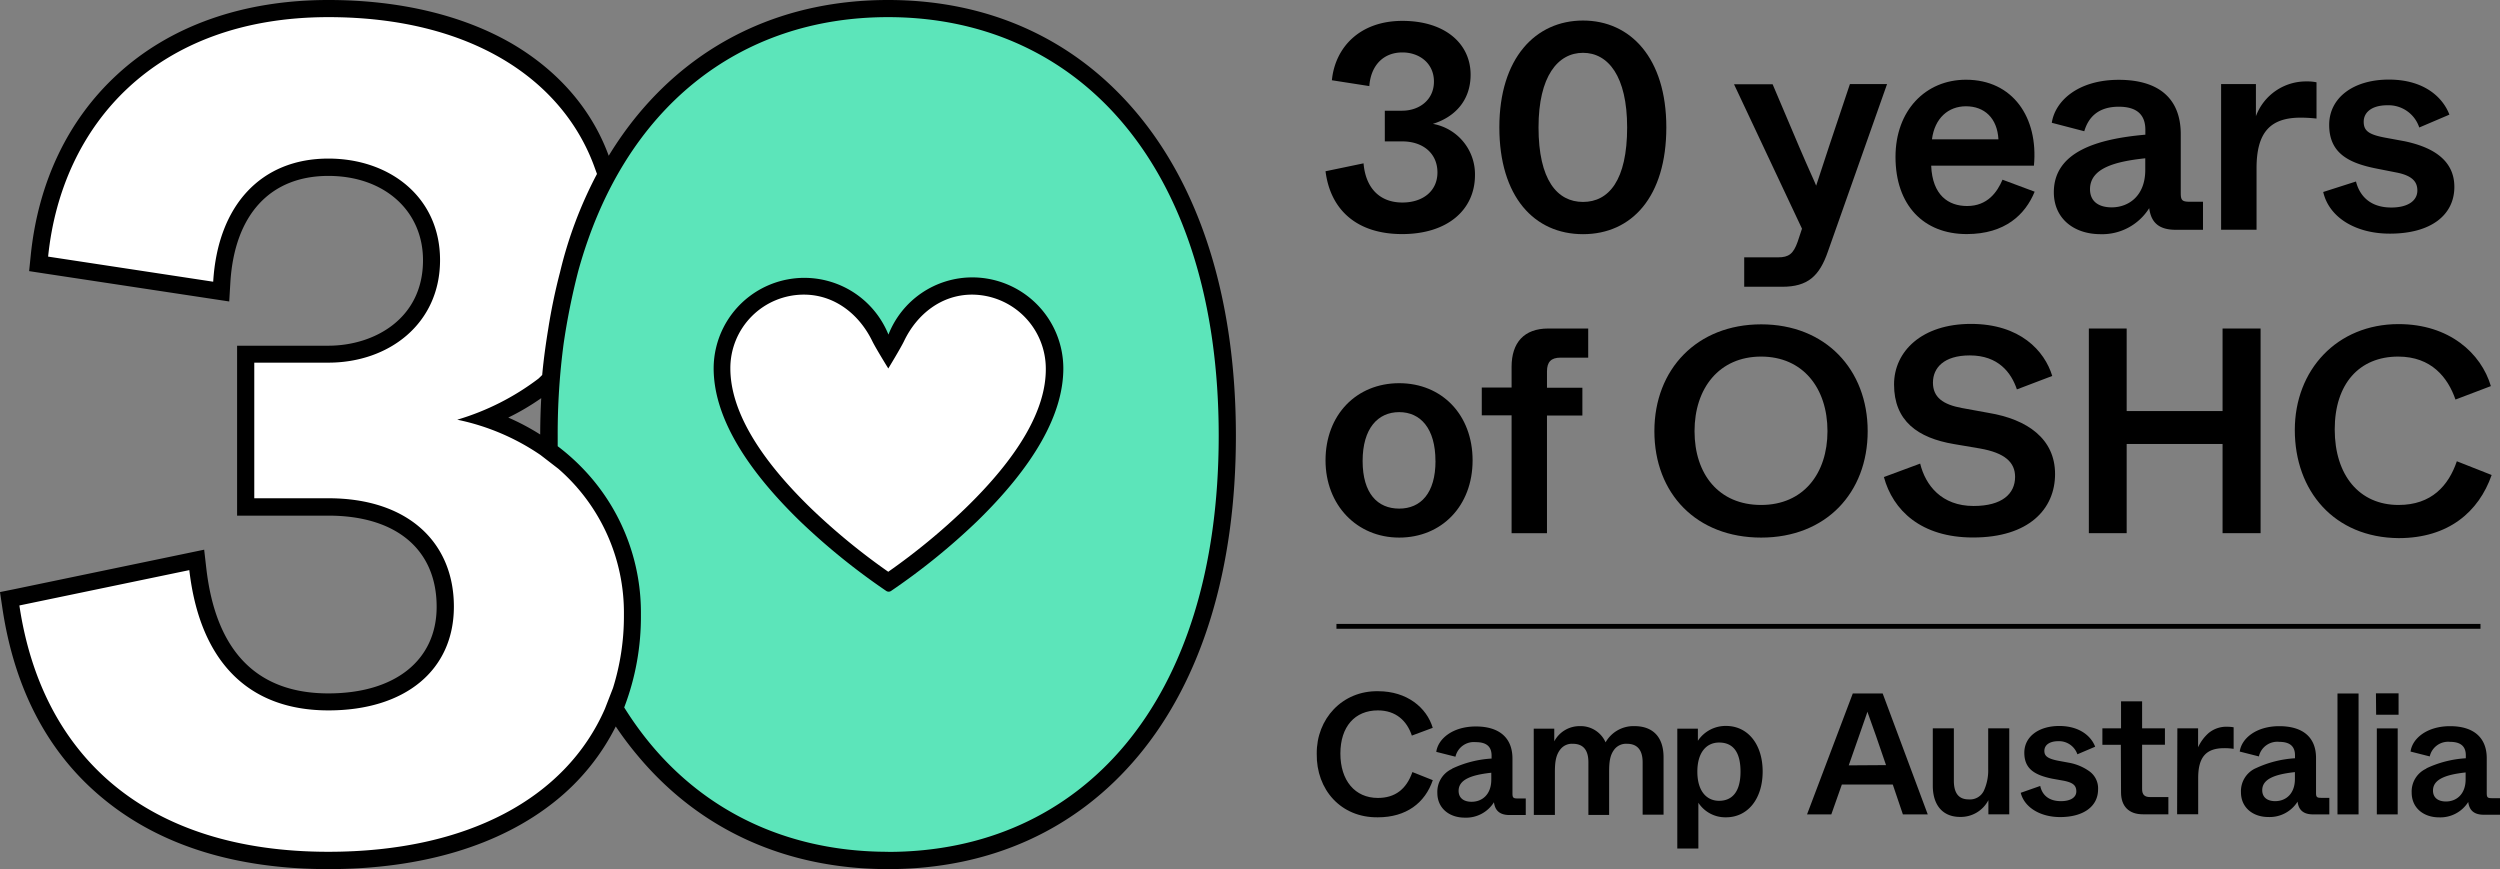
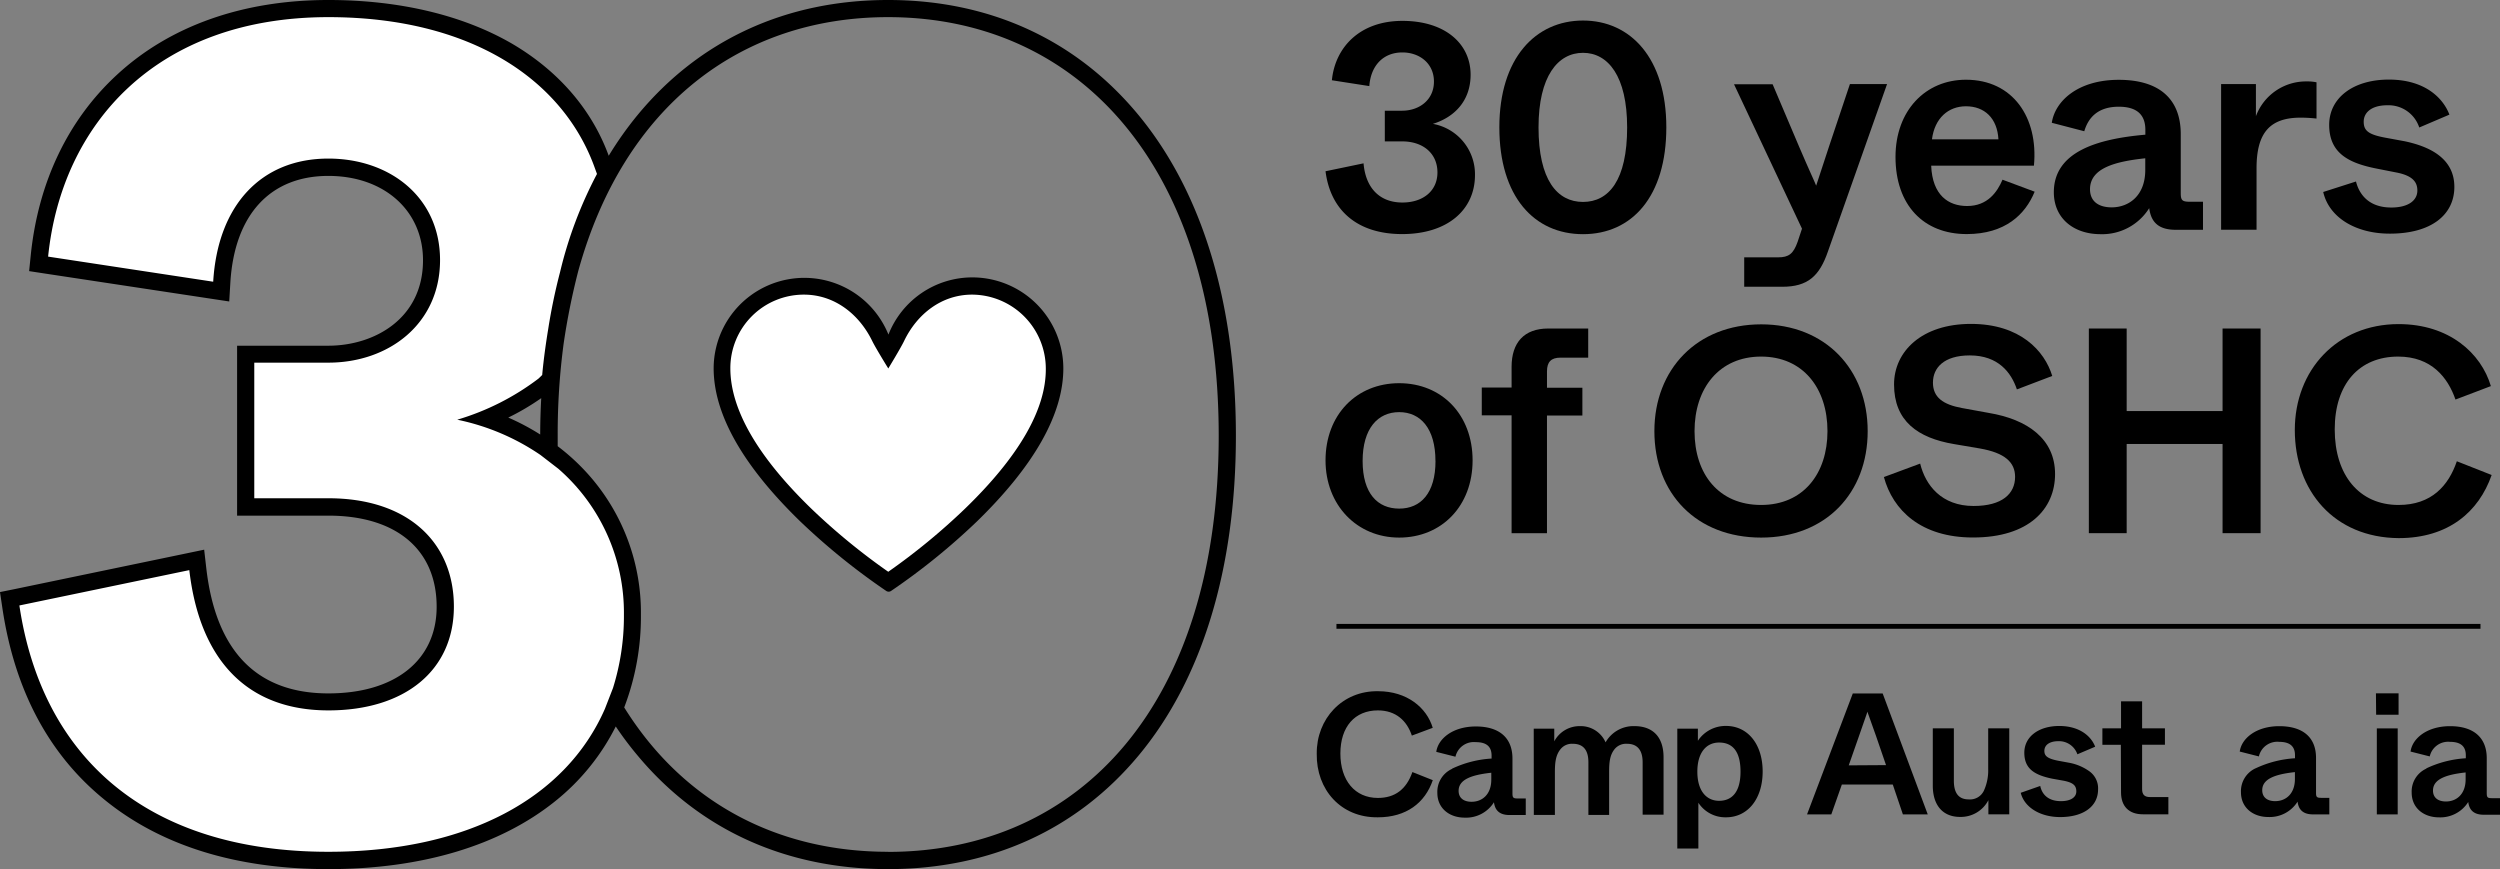
<svg xmlns="http://www.w3.org/2000/svg" viewBox="0 0 514.89 178.98">
  <rect x="0" y="0" width="514.89" height="178.98" fill="#808080" stroke="none" />
  <defs>
    <style>      .cls-1 {        fill: #fff;      }      .cls-2 {        fill: #5ce5ba;      }    </style>
  </defs>
  <g id="Layer_2" data-name="Layer 2">
    <g id="Layer_1-2" data-name="Layer 1">
      <path class="cls-1" d="M199.46,59.06h-.05c-7.25,0-13.75,5.89-16.39,12.48-2.76-6.78-9.41-12.48-16.44-12.48a17.82,17.82,0,0,0-6.53,1.23A17.3,17.3,0,0,0,148.9,76.41c0,8.77,5.64,18.59,16.92,29.27A128.17,128.17,0,0,0,182.59,119a.87.87,0,0,0,.88,0,127.65,127.65,0,0,0,16.79-13.31C211.49,95,217.18,85.18,217.18,76.43A17.59,17.59,0,0,0,199.46,59.06Z" />
      <path class="cls-1" d="M95.82,86.36a50.35,50.35,0,0,0,15.33-8c.07,0,.26-.24.45-.43s.29-.29.35-.33l.14-.12,0-.19c0-.25,2.09-24.86,11.23-41.22l.09-.17-.06-.18c0-.07-.13-.37-.23-.65l-.18-.49c-6.36-19.71-27-31.47-55.33-31.47-16.79,0-31.12,5-41.43,14.56-9.51,8.79-15.31,21-16.78,35.16l0,.42,34.94,5.3,0-.48C45.29,42.42,54,33.1,67.63,33.1c13.29,0,22.58,8.41,22.58,20.46,0,13.58-11.36,20.69-22.58,20.69H51.93v28.83h15.7C83.3,103.08,93,111.46,93,125c0,12.91-9.73,20.93-25.4,20.93-16.3,0-26.06-9.85-28.21-28.49l-.06-.48L3.49,124.37l.06.41c2.39,16,9.06,28.64,19.83,37.45,11.07,9.06,26,13.66,44.25,13.66,37.8,0,61.27-18.89,61.27-49.29C128.9,106.93,116,91.29,95.82,86.36Z" />
-       <path class="cls-2" d="M232.09,25.65C219.91,10.89,202.9,3.09,182.9,3.09c-15.22,0-29.1,4.7-40.12,13.59-11.39,9.19-19.52,22.34-24.15,39.1a145.59,145.59,0,0,0-3,15,142.26,142.26,0,0,0-1.24,19c0,.46,0,.91,0,1.36l0,1,.17.13a43.41,43.41,0,0,1,7,6.54,42.35,42.35,0,0,1,10,27.81,51.86,51.86,0,0,1-3.41,19l-.08.21.12.19c12,19.3,31.46,29.93,54.71,29.93,20,0,37.06-7.69,49.19-22.24,12.67-15.18,19.36-37.29,19.36-63.92S244.76,41,232.09,25.65Zm-31.25,81.4a135.27,135.27,0,0,1-17.66,14.3.48.48,0,0,1-.23.07.44.44,0,0,1-.22-.06,137,137,0,0,1-17.66-14.26c-11.77-11.38-17.73-21.9-17.73-31.26a18.23,18.23,0,0,1,35.18-6.77l.42,1,.4-1a18.06,18.06,0,0,1,17-11.5,18.35,18.35,0,0,1,18.27,18.3C218.57,85.18,212.61,95.67,200.84,107.05Z" />
      <path d="M234.47,23.68C221.68,8.19,203.84,0,182.9,0s-38.79,8.19-51.58,23.68a72.83,72.83,0,0,0-5.95,8.4c-3.45-9.45-10.26-17.38-19.77-23C95.45,3.15,82.32,0,67.63,0,50.05,0,35,5.32,24.11,15.38,14,24.69,7.89,37.52,6.34,52.49L6,55.84l3.33.51,34.05,5.16,3.83.58.23-3.86c.84-14,8.2-22,20.19-22,11.47,0,19.49,7.14,19.49,17.37,0,12.09-10.1,17.6-19.49,17.6H48.83v35h18.8c14,0,22.3,7,22.3,18.77,0,11-8.54,17.84-22.3,17.84-14.71,0-23.17-8.66-25.14-25.76l-.44-3.84-3.79.79-35,7.28L0,121.94l.49,3.3C3,142.06,10,155.31,21.42,164.62,33.06,174.15,48.61,179,67.63,179c19.21,0,35.36-4.85,46.73-14a46.28,46.28,0,0,0,12.46-15.38,68.37,68.37,0,0,0,4.51,6C144.07,170.91,161.9,179,182.9,179s38.82-8.07,51.56-23.35c13.13-15.74,20.08-38.54,20.08-65.9S247.6,39.58,234.47,23.68ZM104.68,86A49.18,49.18,0,0,0,111.47,82c-.13,2.46-.21,5-.21,7.49A48.17,48.17,0,0,0,104.68,86Zm19.9,60c-8.07,18.4-28.35,29.43-56.95,29.43-37.1,0-58.95-19.26-63.64-50.73l35-7.28c2.11,18.32,11.74,28.89,28.65,28.89,15.74,0,25.84-8.22,25.84-21.38s-9.4-22.31-25.84-22.31H52.37V74.69H67.63c12.45,0,23-8,23-21.13,0-12.92-10.33-20.9-23-20.9-13.85,0-22.78,9.62-23.72,25.36l-34-5.17C12.68,25.61,32.17,3.53,67.63,3.53c29.26,0,48.39,12.81,54.91,31.16.41,1.14.37,1,.41,1.14a85.55,85.55,0,0,0-7.6,20.2,118.73,118.73,0,0,0-2.46,11.85c-.92,5.58-1.22,9.35-1.22,9.35s-.67.67-.8.77a52.05,52.05,0,0,1-16.7,8.44,47.28,47.28,0,0,1,17.15,7.27L115,96.55a39.28,39.28,0,0,1,13.5,30.05,49.56,49.56,0,0,1-2.25,15.1Zm58.32,29.43c-22.94,0-42.22-10.26-54.34-29.73A52.29,52.29,0,0,0,132,126.6a42.75,42.75,0,0,0-10.14-28.09,44,44,0,0,0-7-6.61c0-.73,0-1.44,0-2.17a140.66,140.66,0,0,1,1.23-19,142.23,142.23,0,0,1,3-14.89C128.41,22,152.42,3.53,182.9,3.53c39.45,0,68.1,31,68.1,86.2C251,145.15,222.35,175.45,182.9,175.45Z" />
      <path d="M200.29,57.13h0a18.57,18.57,0,0,0-17.31,11.78,18.68,18.68,0,0,0-36,6.93c0,9.46,6,20.06,17.86,31.57a137,137,0,0,0,17.72,14.32.9.9,0,0,0,.93,0,135.83,135.83,0,0,0,17.74-14.36C213,95.9,219,85.3,219,75.87A18.76,18.76,0,0,0,200.29,57.13Zm-1.61,47.7a132.6,132.6,0,0,1-15.74,12.93,132.58,132.58,0,0,1-15.74-12.9c-11.13-10.76-16.78-20.53-16.78-29a15.14,15.14,0,0,1,15.14-15.18c6.24,0,11.34,3.94,14.08,9.55.72,1.48,3.31,5.66,3.31,5.66s2.56-4.2,3.26-5.67c2.7-5.61,7.78-9.54,14-9.54h0a15.26,15.26,0,0,1,15.18,15.21C215.47,84.31,209.83,94.06,198.68,104.83Z" />
      <path d="M283.84,142.36c5.94,0,10,3.38,11.24,7.54l-4.3,1.6c-1-3-3.24-5.19-7-5.19-4.73,0-7.72,3.34-7.72,8.89s3,9.14,7.72,9.14c3.52,0,5.87-1.77,7.11-5.33l4.2,1.67c-1.6,4.7-5.48,7.65-11.31,7.65-7.61.1-12.7-5.69-12.59-13.09-.07-7.19,5.26-13,12.62-12.88" />
      <path d="M299.09,158.3a21.94,21.94,0,0,1,8.11-2.07v-.6c0-1.82-1-2.78-3.24-2.78a3.89,3.89,0,0,0-4.2,3l-3.95-1c.36-2.67,3.35-5.23,8.15-5.23s7.54,2.31,7.54,6.61v7.15c0,.89.14,1.07,1.07,1.07h1.67v3.41H310.9c-2.1,0-3-1-3.21-2.63a6.77,6.77,0,0,1-6,3.17c-3.27,0-5.66-2-5.66-5.09a5.18,5.18,0,0,1,3-4.94m8.11.78c-4.24.46-6.73,1.46-6.73,3.73,0,1.43,1,2.25,2.67,2.25,2.21,0,4.06-1.53,4.06-4.56Z" />
      <path d="M315.88,150.08h4.23v2.6a5.9,5.9,0,0,1,5.3-3.13,5.6,5.6,0,0,1,5.27,3.34,6.6,6.6,0,0,1,5.94-3.34c3.7,0,6,2.13,6,6.43v11.81h-4.31V157c0-2.6-1.17-3.81-3.2-3.81a3.06,3.06,0,0,0-2.49,1c-1.1,1.28-1.21,2.88-1.21,4.9v8.75h-4.27V157c0-2.52-1.06-3.81-3.2-3.81a3,3,0,0,0-2.45,1c-1.11,1.28-1.25,2.91-1.25,4.9v8.75h-4.34Z" />
      <path d="M345.45,150.08h4.24v2.49a6.85,6.85,0,0,1,5.8-3.06c4.48,0,7.54,3.77,7.54,9.39s-3.06,9.43-7.54,9.43a6.62,6.62,0,0,1-5.7-3v9.43h-4.34Zm8.61,2.85c-2.63,0-4.48,2.06-4.48,6s1.85,6,4.48,6,4.41-1.78,4.41-6-1.67-6-4.41-6" />
      <path d="M389.83,161.58H379.34l-2.17,6.15h-5l9.42-24.9h6.16l9.28,24.9h-5.12Zm-1.39-4-2.06-6-1.78-5-.14.46-1.6,4.59-2.1,6Z" />
      <path d="M398.07,150h4.34V160.8c0,2.56,1,3.84,3.06,3.84a3.16,3.16,0,0,0,3.13-1.81,10.07,10.07,0,0,0,.88-4.49V150h4.34v17.71h-4.3v-2.91a6.4,6.4,0,0,1-5.83,3.45c-3.63,0-5.62-2.49-5.62-6.44Z" />
      <path d="M420.2,161.87c.32,1.56,1.46,3.13,4.27,3.13,2,0,3.16-.79,3.16-2s-.64-1.82-2.63-2.21l-2.35-.42c-3.59-.75-5.73-2-5.73-5.34s3-5.51,7.19-5.51,6.58,2.1,7.4,4.27l-3.66,1.56a4,4,0,0,0-3.88-2.7c-1.89,0-2.92.81-2.92,2,0,1,.57,1.56,2.7,2l2.32.43a10.39,10.39,0,0,1,4.26,1.78,4.31,4.31,0,0,1,1.78,3.73c0,3.45-2.95,5.69-7.82,5.69-4,0-7.33-1.92-8.11-5Z" />
      <path d="M436.8,153.4H433V150h3.84v-5.55h4.34V150h4.7v3.38h-4.7v9.14c0,1.14.5,1.64,1.64,1.64h3.77v3.55h-5.26c-2.89,0-4.49-1.67-4.49-4.51Z" />
-       <path d="M448.44,150h4.27v3.91a8.86,8.86,0,0,1,2.14-2.91,5.73,5.73,0,0,1,4-1.32,7.4,7.4,0,0,1,1.18.11v4.44a11.88,11.88,0,0,0-1.92-.14c-3.74,0-5.38,1.81-5.38,6.15v7.47h-4.34Z" />
      <path d="M464.56,158.24a22,22,0,0,1,8.11-2.07v-.6c0-1.81-1-2.78-3.24-2.78a3.89,3.89,0,0,0-4.2,3l-3.94-1c.35-2.67,3.34-5.23,8.14-5.23S477,151.8,477,156.1v7.15c0,.89.14,1.07,1.07,1.07h1.67v3.41h-3.34c-2.1,0-3-1-3.2-2.63a6.79,6.79,0,0,1-6,3.17c-3.27,0-5.66-2-5.66-5.09a5.18,5.18,0,0,1,3-4.94m8.11.78c-4.24.46-6.73,1.46-6.73,3.73,0,1.43,1,2.25,2.67,2.25,2.21,0,4.06-1.53,4.06-4.56Z" />
-       <rect x="481.42" y="142.83" width="4.34" height="24.9" />
      <path d="M489.34,142.8H494v4.41h-4.62Zm.18,7.22h4.3v17.71h-4.3Z" />
      <path d="M499.74,158.24a22,22,0,0,1,8.11-2.07v-.6c0-1.81-1-2.78-3.24-2.78a3.88,3.88,0,0,0-4.19,3l-3.95-1c.35-2.67,3.34-5.23,8.14-5.23s7.55,2.31,7.55,6.61v7.15c0,.89.14,1.07,1.06,1.07h1.67v3.41h-3.34c-2.1,0-3-1-3.2-2.63a6.79,6.79,0,0,1-6,3.17c-3.27,0-5.65-2-5.65-5.09a5.17,5.17,0,0,1,3-4.94m8.11.78c-4.23.46-6.72,1.46-6.72,3.73,0,1.43,1,2.25,2.67,2.25,2.2,0,4.05-1.53,4.05-4.56Z" />
      <rect x="275.25" y="128.5" width="235.62" height="1" />
      <path d="M273,35.27l7.83-1.63c.42,5,3.25,8.07,8,8.07,4.21,0,7.22-2.35,7.22-6.2s-2.89-6.39-7.28-6.39h-3.56V22.8h3.56c3.55,0,6.56-2.23,6.56-6s-3-6-6.5-6c-4,0-6.51,2.77-6.81,6.93l-7.71-1.2c.66-6.75,5.72-12.23,14.52-12.23S302.88,9,302.88,15.39c0,5.36-3.31,8.74-7.77,10.12a10.54,10.54,0,0,1,8.67,10.54c0,7.17-5.66,12.16-15,12.16S274,43.22,273,35.27Z" />
      <path d="M308.8,26.23c0-14.27,7.47-22,17.23-22s17.16,7.71,17.16,22-7.11,22-17.16,22S308.8,40.5,308.8,26.23Zm26.32,0c0-10.54-3.92-15.35-9.09-15.35s-9.16,4.81-9.16,15.35c0,10.84,3.85,15.36,9.16,15.36S335.12,37.13,335.12,26.23Z" />
      <path d="M381,17.32h7.65L376.46,51.83c-1.75,5.06-4.16,7.23-9.4,7.23h-7.83V53h7c2.17,0,3.13-.72,4-3.19l.9-2.71-14-29.75h7.95l5.47,12.89c2.24,5.24,3,6.74,3.5,8l2.65-8.07Z" />
      <path d="M390.39,32.32c0-9.58,6.2-15.9,14.51-15.9,9.64,0,14.94,7.76,14,17.7H397.74c.24,6.09,3.55,8.31,7.4,8.31,4.22,0,6.21-2.89,7.29-5.42l6.62,2.47c-1.92,4.7-6.08,8.73-14,8.73C396.17,48.21,390.39,42.25,390.39,32.32Zm21.2-3.62c-.24-4.39-2.89-6.81-6.69-6.81-3.61,0-6.44,2.42-7,6.81Z" />
      <path d="M423,39.6c0-8.37,9-11,18.85-11.86v-1c0-3-1.62-4.76-5.48-4.76-4.45,0-6.32,2.41-7.1,5.05l-6.69-1.74c.67-4.46,5.36-8.85,13.79-8.85,8.25,0,12.77,3.85,12.77,11.2v12.1c0,1.45.24,1.81,1.81,1.81h2.77v5.78h-5.6c-3.8,0-5.12-1.8-5.48-4.46a11.42,11.42,0,0,1-10.06,5.36C427,48.21,423,44.9,423,39.6ZM441.83,35v-2.4c-6.14.66-11.38,2-11.38,6.38,0,2.29,1.51,3.73,4.52,3.73C438.46,42.67,441.83,40.32,441.83,35Z" />
      <path d="M457.45,47.31v-30h7.17v6.62a11,11,0,0,1,10.48-7.16,9.07,9.07,0,0,1,2,.18v7.47a29.69,29.69,0,0,0-3.26-.19c-6.32,0-9.09,3.08-9.09,10.42V47.31Z" />
      <path d="M478.48,39.54l6.75-2.16c.42,1.68,1.86,5.36,7.28,5.36,3.49,0,5.36-1.45,5.36-3.5,0-1.69-.9-3.07-4.4-3.73l-4-.79c-5.78-1.14-9.76-3.19-9.76-9,0-5.6,5-9.33,12.29-9.33,7.47,0,11.2,3.85,12.47,7.22l-6.21,2.65a6.66,6.66,0,0,0-6.56-4.58c-3.37,0-4.88,1.57-4.88,3.38s.9,2.65,4.52,3.31l3.91.72c4.7,1,10.24,3.25,10.24,9.4,0,5.84-4.88,9.63-13.25,9.63C485.47,48.15,479.74,45,478.48,39.54Z" />
      <path d="M273,94.82c0-9.4,6.38-15.9,15.17-15.9s15.12,6.5,15.12,15.9-6.39,15.9-15.12,15.9S273,104,273,94.82Zm22.64.12c0-6.69-3.07-10.06-7.47-10.06s-7.53,3.37-7.53,10.06,3.08,9.81,7.53,9.81S295.65,101.56,295.65,94.94Z" />
      <path d="M318.61,109.81h-7.29V85.54h-6.14V79.82h6.14V75.55c0-5,2.59-7.89,7.53-7.89h8.25v6h-5.72c-1.93,0-2.77.9-2.77,2.83v3.37h7.29v5.72h-7.29Z" />
      <path d="M340.73,88.8c0-12.77,8.79-22,22-22s21.93,9.28,21.93,22-8.62,21.92-21.93,21.92S340.73,101.68,340.73,88.8Zm35.65,0c0-8.86-5.05-15.36-13.67-15.36S349,79.94,349,88.8,354,104,362.71,104,376.38,97.53,376.38,88.8Z" />
      <path d="M388,98.25l7.47-2.77c1.09,4.46,4.4,8.73,11,8.73,5.9,0,8.55-2.53,8.55-6,0-3-2.11-4.94-7.23-5.84l-5.36-.91c-7.46-1.26-12.34-4.75-12.34-12.28,0-6.81,5.72-12.47,15.84-12.47s15.17,5.54,16.74,10.72l-7.28,2.77c-1.15-3.43-3.8-7-9.7-7-5.36,0-7.59,2.58-7.59,5.6s2.05,4.52,6,5.24l5.48,1c8,1.33,13.67,5.36,13.67,12.59s-5.42,13.07-16.86,13.07C395.62,110.72,389.84,105.06,388,98.25Z" />
      <path d="M430.21,109.81V67.66H438v17h19.75v-17h7.83v42.15h-7.83V91.44H438v18.37Z" />
      <path d="M472.63,88.56c0-12.35,8.67-21.81,21.38-21.81,10.42,0,17,6,19,12.77l-7.29,2.77c-1.56-4.52-4.94-8.85-11.8-8.85-8,0-13.07,5.6-13.07,15S485.88,104,494,104c6.81,0,10.3-4,12-9l7.17,2.83c-2.65,7.59-8.91,13-19.15,13C480.76,110.72,472.63,101.14,472.63,88.56Z" />
    </g>
  </g>
</svg>